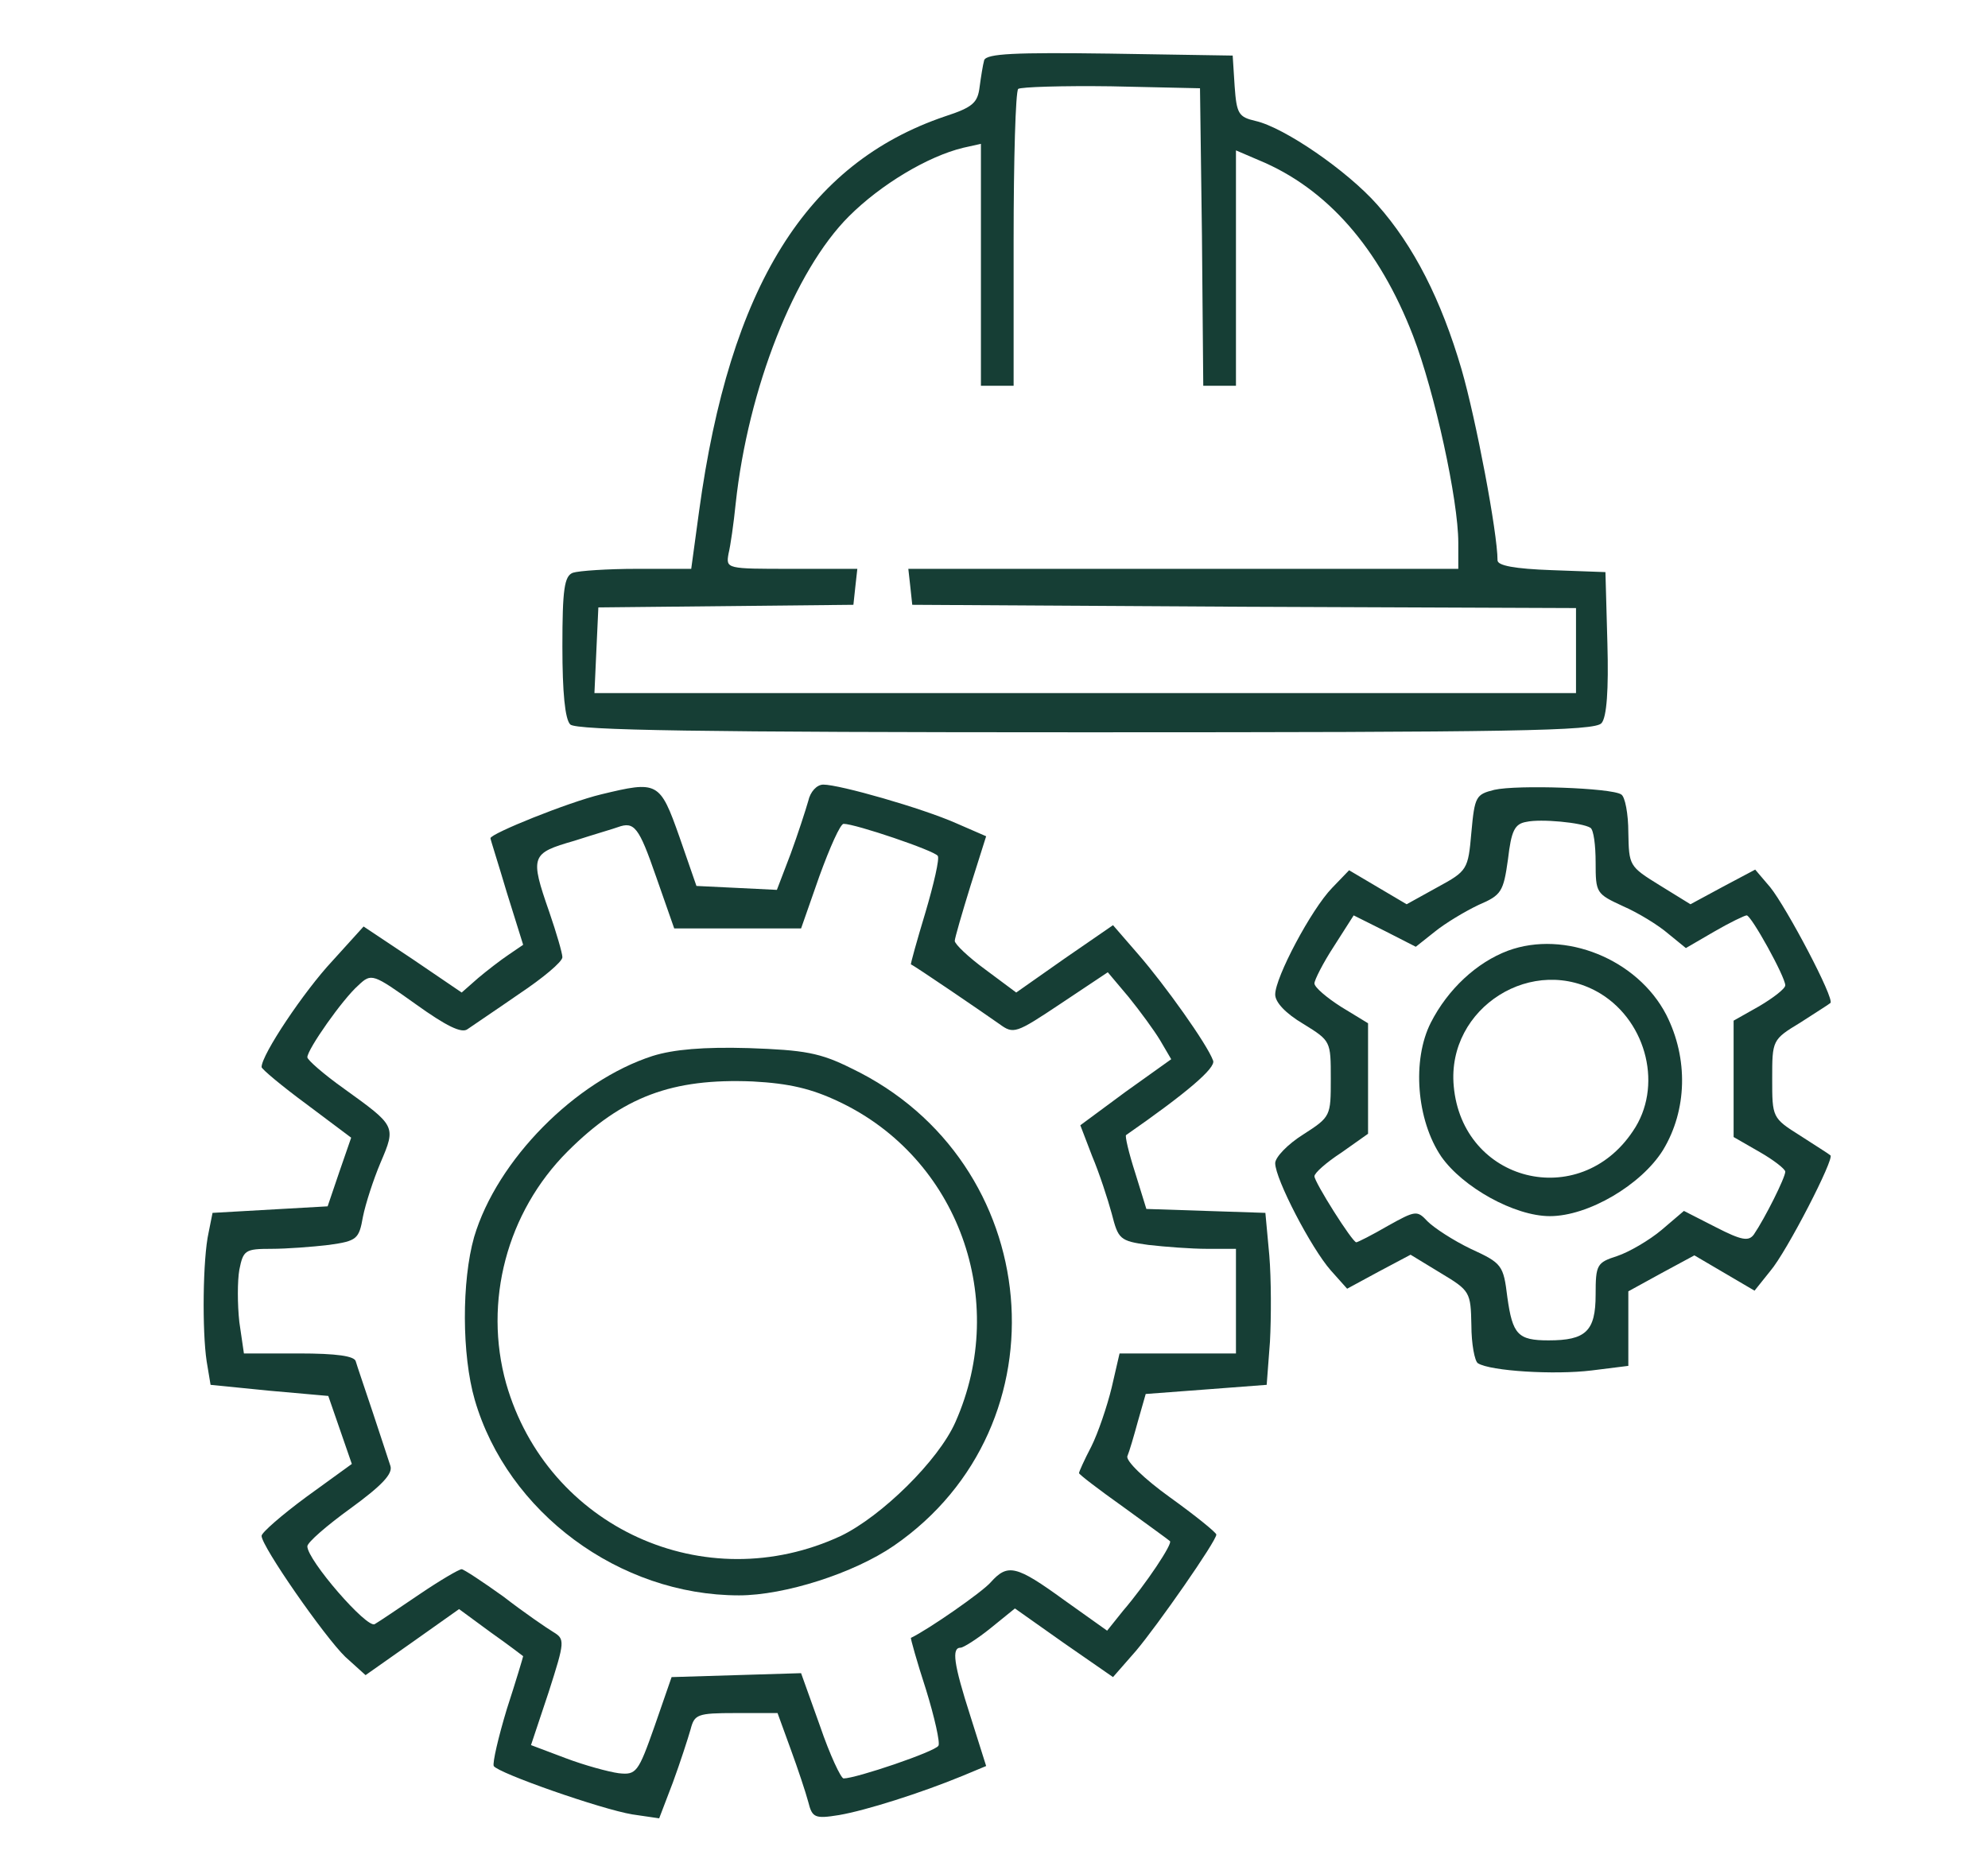
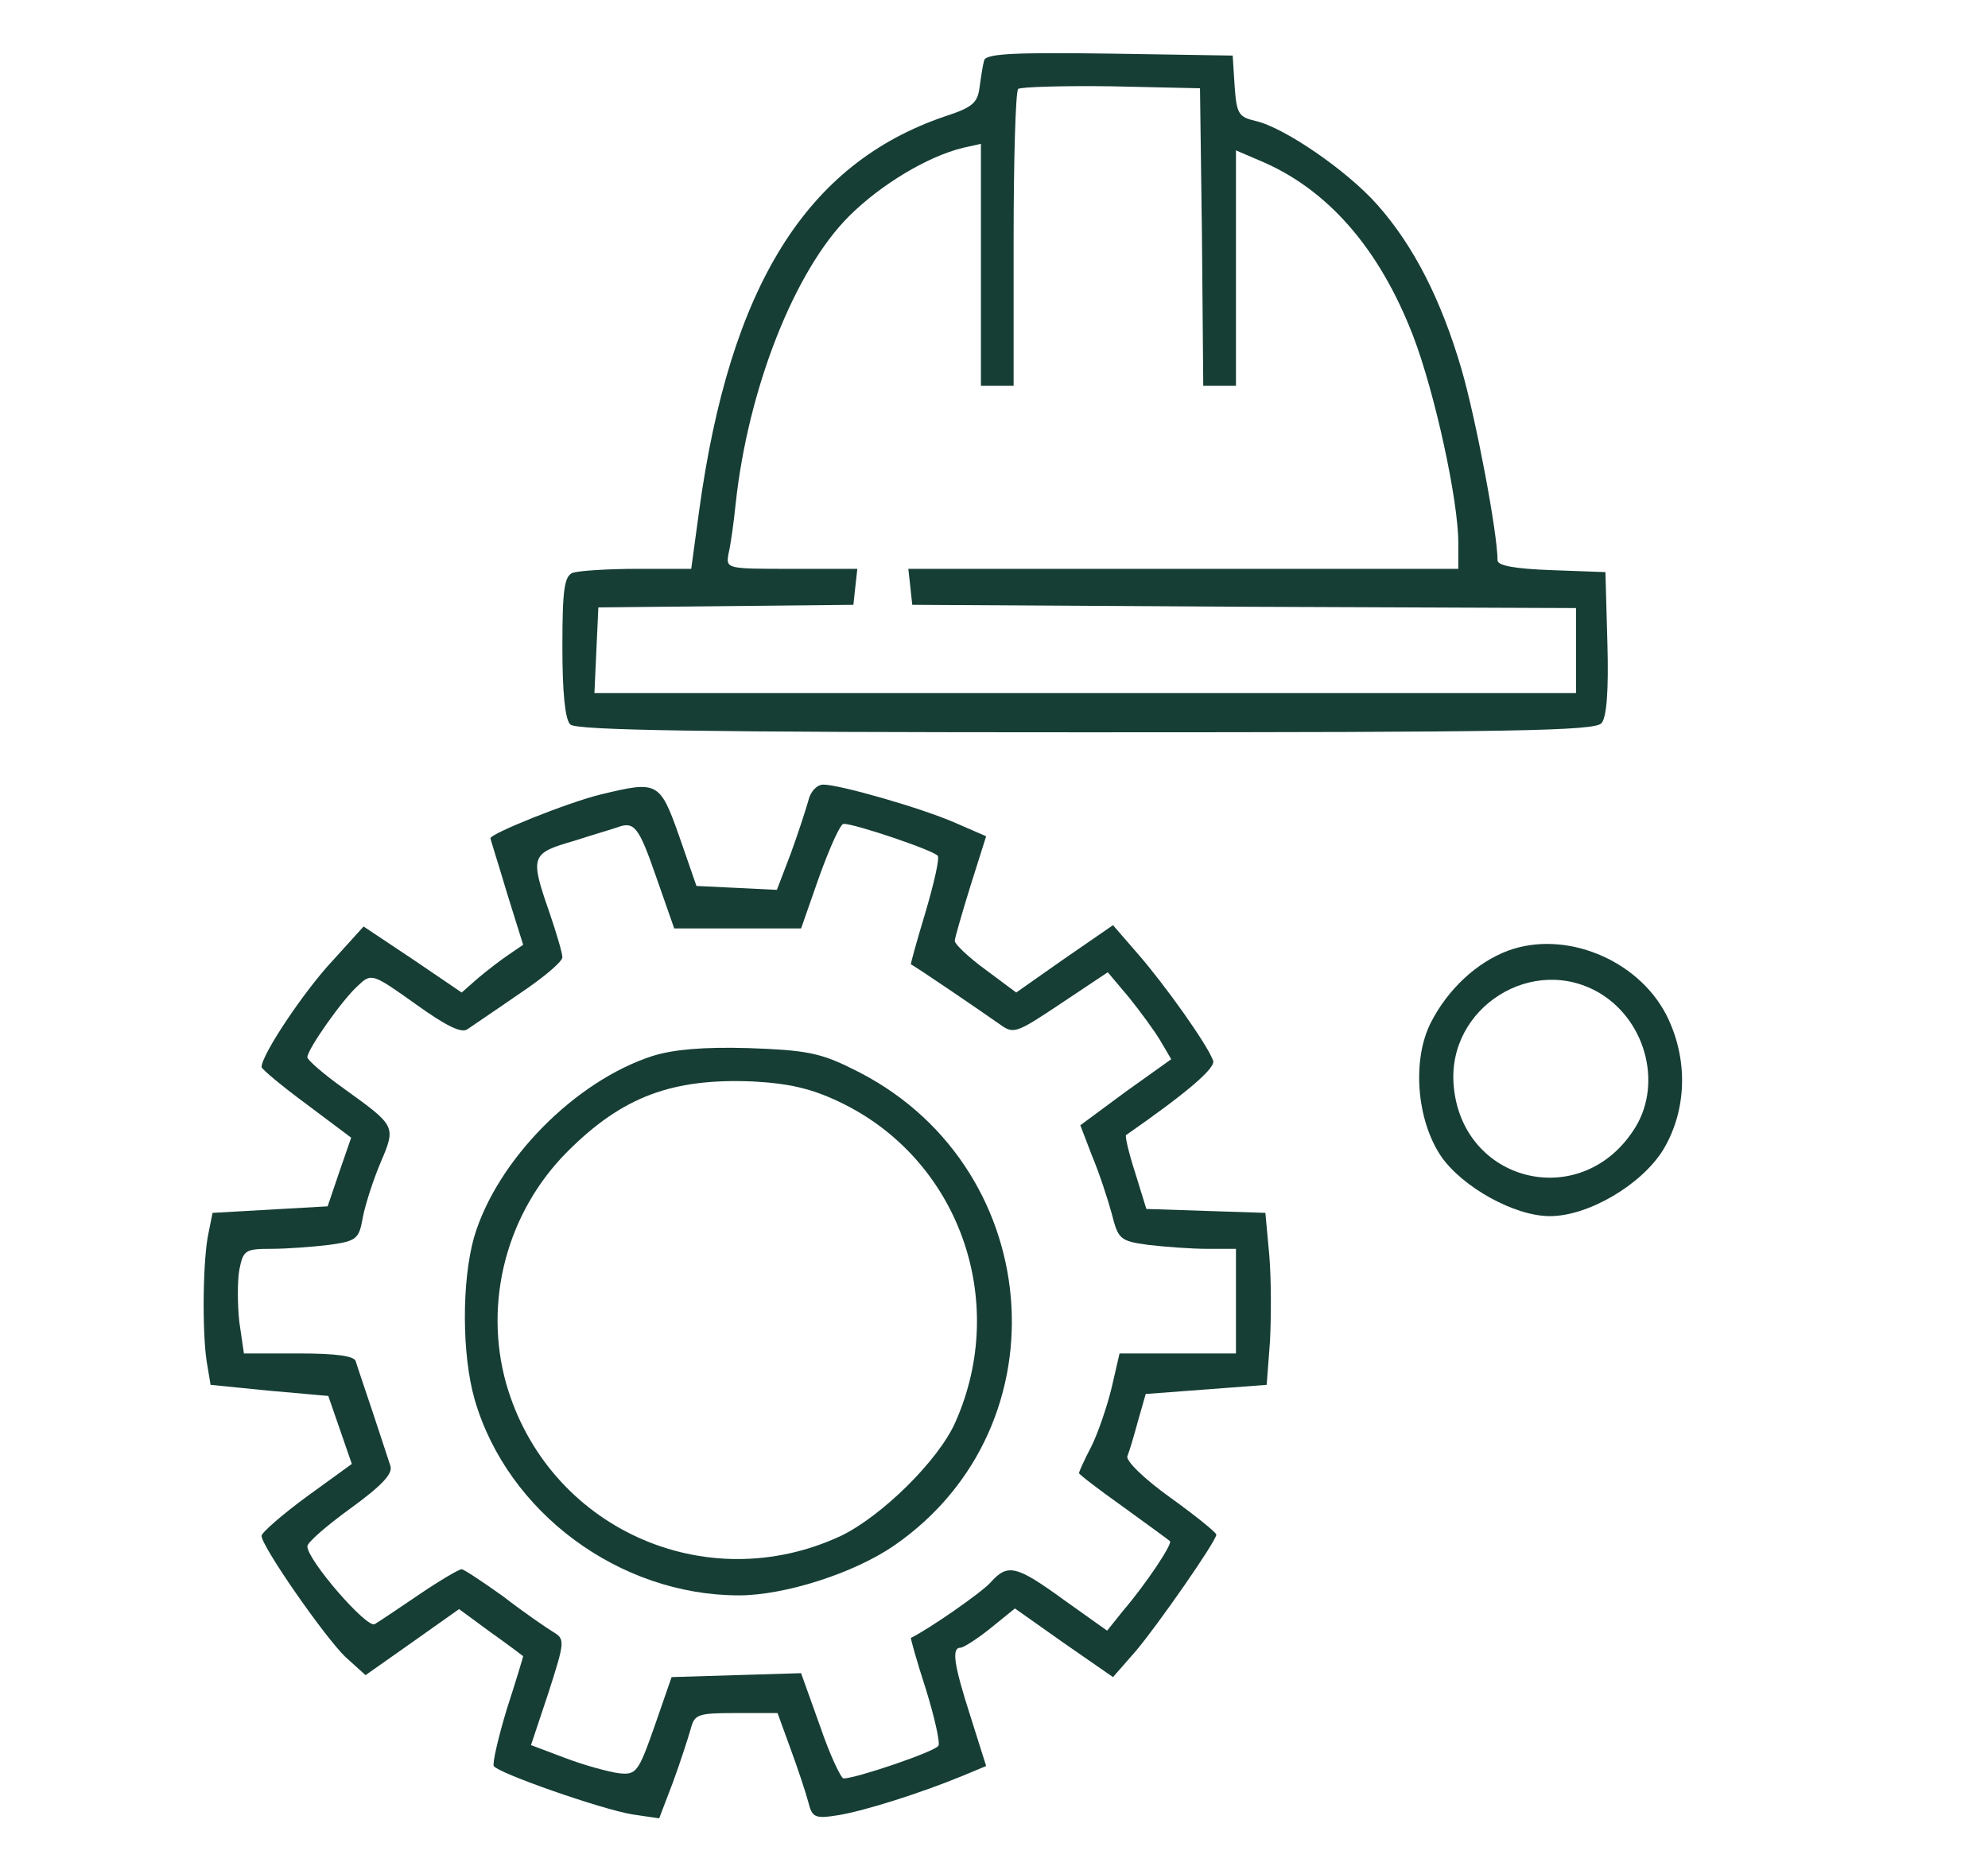
<svg xmlns="http://www.w3.org/2000/svg" version="1.0" width="304pt" height="286pt" viewBox="0 0 304 286" preserveAspectRatio="xMidYMid meet">
  <g transform="translate(0,286) scale(0.1,-0.1)" fill="#163E35" stroke="none">
    <path d="M1505 2768 c-2 -7 -5 -26 -7 -41 -3 -24 -10 -31 -53 -45 -212 -72 -329 -260 -376 -604 l-12 -88 -83 0 c-45 0 -89 -3 -98 -6 -13 -5 -16 -25 -16 -113 0 -70 4 -111 12 -119 9 -9 198 -12 789 -12 652 0 778 2 788 14 8 9 11 51 9 122 l-3 109 -82 3 c-57 2 -83 7 -83 15 0 42 -33 216 -55 292 -31 106 -73 189 -129 252 -46 52 -142 118 -186 128 -26 6 -29 11 -32 53 l-3 47 -188 3 c-145 2 -188 0 -192 -10z m333 -270 l2 -228 25 0 25 0 0 180 0 180 35 -15 c104 -43 184 -134 236 -269 33 -86 69 -251 69 -316 l0 -40 -421 0 -420 0 3 -27 3 -28 508 -3 507 -2 0 -65 0 -65 -750 0 -751 0 3 66 3 65 195 2 195 2 3 28 3 27 -101 0 c-99 0 -100 0 -96 23 3 12 8 47 11 77 19 176 90 356 173 439 49 49 121 92 175 105 l27 6 0 -185 0 -185 25 0 25 0 0 223 c0 123 3 227 7 231 4 3 68 5 142 4 l136 -3 3 -227z" />
    <path d="M919 1645 c-50 -12 -169 -60 -169 -67 0 -2 12 -39 25 -83 l25 -80 -22 -15 c-12 -8 -34 -25 -47 -36 l-25 -22 -75 51 -75 50 -48 -53 c-43 -46 -108 -143 -108 -162 0 -3 31 -29 69 -57 l68 -51 -18 -52 -18 -53 -88 -5 -88 -5 -6 -30 c-9 -40 -10 -151 -3 -197 l6 -36 90 -9 90 -8 18 -52 18 -52 -69 -50 c-38 -28 -69 -55 -69 -60 0 -16 96 -154 128 -185 l31 -28 71 50 72 51 49 -36 c27 -19 49 -36 49 -36 0 -1 -11 -38 -25 -81 -13 -43 -22 -82 -20 -87 7 -11 164 -66 212 -74 l41 -6 21 55 c11 30 23 67 27 81 6 23 10 25 69 25 l64 0 20 -55 c11 -30 23 -66 27 -81 6 -24 10 -26 47 -20 41 7 126 34 189 60 l36 15 -24 76 c-26 81 -29 105 -15 105 4 0 25 13 46 30 l37 30 75 -53 75 -52 35 40 c33 39 123 168 123 178 0 3 -32 29 -71 57 -39 28 -68 56 -65 63 3 7 10 31 16 53 l12 42 93 7 92 7 5 66 c2 37 2 96 -1 132 l-6 65 -91 3 -91 3 -17 55 c-10 31 -16 57 -14 58 92 64 138 103 133 114 -9 25 -74 116 -114 162 l-39 45 -74 -51 -74 -52 -47 35 c-26 19 -47 39 -47 44 0 4 11 42 24 84 l24 76 -46 20 c-52 23 -178 59 -203 59 -10 0 -20 -11 -23 -25 -4 -14 -16 -51 -27 -81 l-21 -55 -61 3 -62 3 -26 75 c-30 85 -33 86 -120 65z m84 -125 l28 -80 97 0 97 0 28 80 c16 44 32 80 37 80 18 0 139 -41 144 -49 3 -4 -6 -43 -19 -87 -13 -43 -23 -79 -22 -79 4 -1 111 -74 135 -91 22 -16 25 -15 94 31 l72 48 32 -38 c17 -21 39 -51 48 -66 l17 -29 -70 -50 -69 -51 18 -47 c11 -26 24 -66 30 -88 10 -39 12 -42 56 -48 26 -3 66 -6 90 -6 l44 0 0 -80 0 -80 -89 0 -89 0 -12 -52 c-7 -29 -21 -70 -31 -90 -11 -21 -19 -39 -19 -41 0 -2 30 -25 68 -52 37 -27 69 -50 71 -52 5 -3 -36 -65 -72 -107 l-24 -30 -66 47 c-73 53 -86 56 -112 27 -13 -15 -95 -72 -122 -85 -1 0 9 -36 23 -79 13 -42 22 -82 19 -86 -5 -9 -126 -50 -145 -50 -4 0 -21 36 -36 80 l-29 81 -99 -3 -99 -3 -26 -75 c-25 -71 -28 -75 -55 -72 -15 2 -52 12 -81 23 l-53 20 27 81 c25 78 25 81 7 92 -10 6 -45 30 -76 54 -32 23 -61 42 -64 42 -4 0 -33 -17 -64 -38 -31 -21 -62 -42 -69 -46 -12 -7 -103 98 -103 119 0 6 30 32 66 58 48 35 65 53 61 65 -3 9 -15 46 -27 82 -12 36 -24 71 -26 78 -2 8 -29 12 -87 12 l-84 0 -7 48 c-3 27 -3 63 0 80 6 30 9 32 49 32 23 0 63 3 88 6 43 6 46 9 52 43 4 20 16 57 27 83 24 56 23 56 -56 113 -31 22 -56 44 -56 48 0 12 54 89 78 110 20 19 22 18 88 -29 46 -33 70 -45 79 -38 7 5 43 29 79 54 36 24 66 49 66 56 0 6 -9 37 -20 69 -30 86 -28 90 38 109 31 10 62 19 67 21 25 9 32 0 58 -75z" />
    <path d="M998 1245 c-118 -38 -238 -159 -273 -277 -19 -67 -19 -180 1 -249 50 -172 221 -299 404 -299 70 0 176 34 237 76 267 184 231 588 -65 730 -48 24 -72 28 -157 31 -69 2 -115 -2 -147 -12z m285 -70 c182 -86 261 -303 178 -490 -26 -59 -113 -144 -175 -174 -208 -97 -449 13 -512 233 -35 125 1 262 94 355 84 84 160 112 283 107 56 -3 90 -11 132 -31z" />
-     <path d="M2285 1652 c-28 -7 -30 -10 -35 -65 -5 -57 -6 -59 -52 -84 l-47 -26 -44 26 -44 26 -26 -27 c-32 -33 -87 -137 -87 -163 0 -12 16 -29 43 -45 42 -26 42 -26 42 -84 0 -57 0 -58 -42 -85 -24 -15 -43 -35 -43 -44 0 -24 55 -130 85 -164 l25 -28 48 26 49 26 46 -28 c45 -27 46 -29 47 -80 0 -28 5 -55 10 -58 19 -12 117 -18 174 -11 l56 7 0 57 0 57 51 28 50 27 46 -27 46 -27 24 30 c25 29 99 173 92 177 -2 2 -23 15 -46 30 -43 27 -43 28 -43 87 0 59 0 60 43 86 23 15 44 28 46 30 7 6 -67 146 -92 177 l-23 27 -49 -26 -50 -27 -47 29 c-47 29 -47 30 -48 81 0 28 -5 55 -11 58 -15 10 -159 15 -194 7z m147 -58 c5 -3 8 -27 8 -53 0 -47 1 -48 42 -67 23 -10 54 -29 69 -42 l27 -22 43 25 c24 14 47 25 50 25 7 0 59 -94 59 -107 0 -5 -18 -19 -40 -32 l-39 -22 0 -89 0 -89 40 -23 c21 -12 39 -26 39 -30 0 -9 -31 -71 -48 -96 -8 -11 -19 -9 -58 11 l-49 25 -34 -29 c-19 -16 -50 -34 -68 -40 -31 -10 -33 -13 -33 -59 0 -56 -15 -70 -72 -70 -47 0 -55 9 -63 66 -6 49 -8 52 -56 74 -27 13 -56 32 -66 42 -16 17 -18 17 -61 -7 -24 -14 -46 -25 -48 -25 -6 0 -64 92 -64 101 0 5 18 21 41 36 l41 29 0 84 0 85 -41 25 c-22 14 -41 30 -41 36 0 5 13 31 30 57 l30 47 48 -24 47 -24 29 23 c16 13 46 31 67 41 35 15 38 20 45 70 5 43 10 54 28 57 22 5 85 -1 98 -9z" />
    <path d="M2306 1406 c-48 -18 -92 -59 -118 -110 -29 -57 -22 -149 16 -205 33 -47 112 -91 166 -91 59 0 140 48 173 101 37 61 39 140 5 207 -44 85 -155 130 -242 98z m142 -66 c71 -44 95 -143 49 -210 -82 -123 -261 -78 -274 69 -11 120 122 204 225 141z" />
  </g>
</svg>